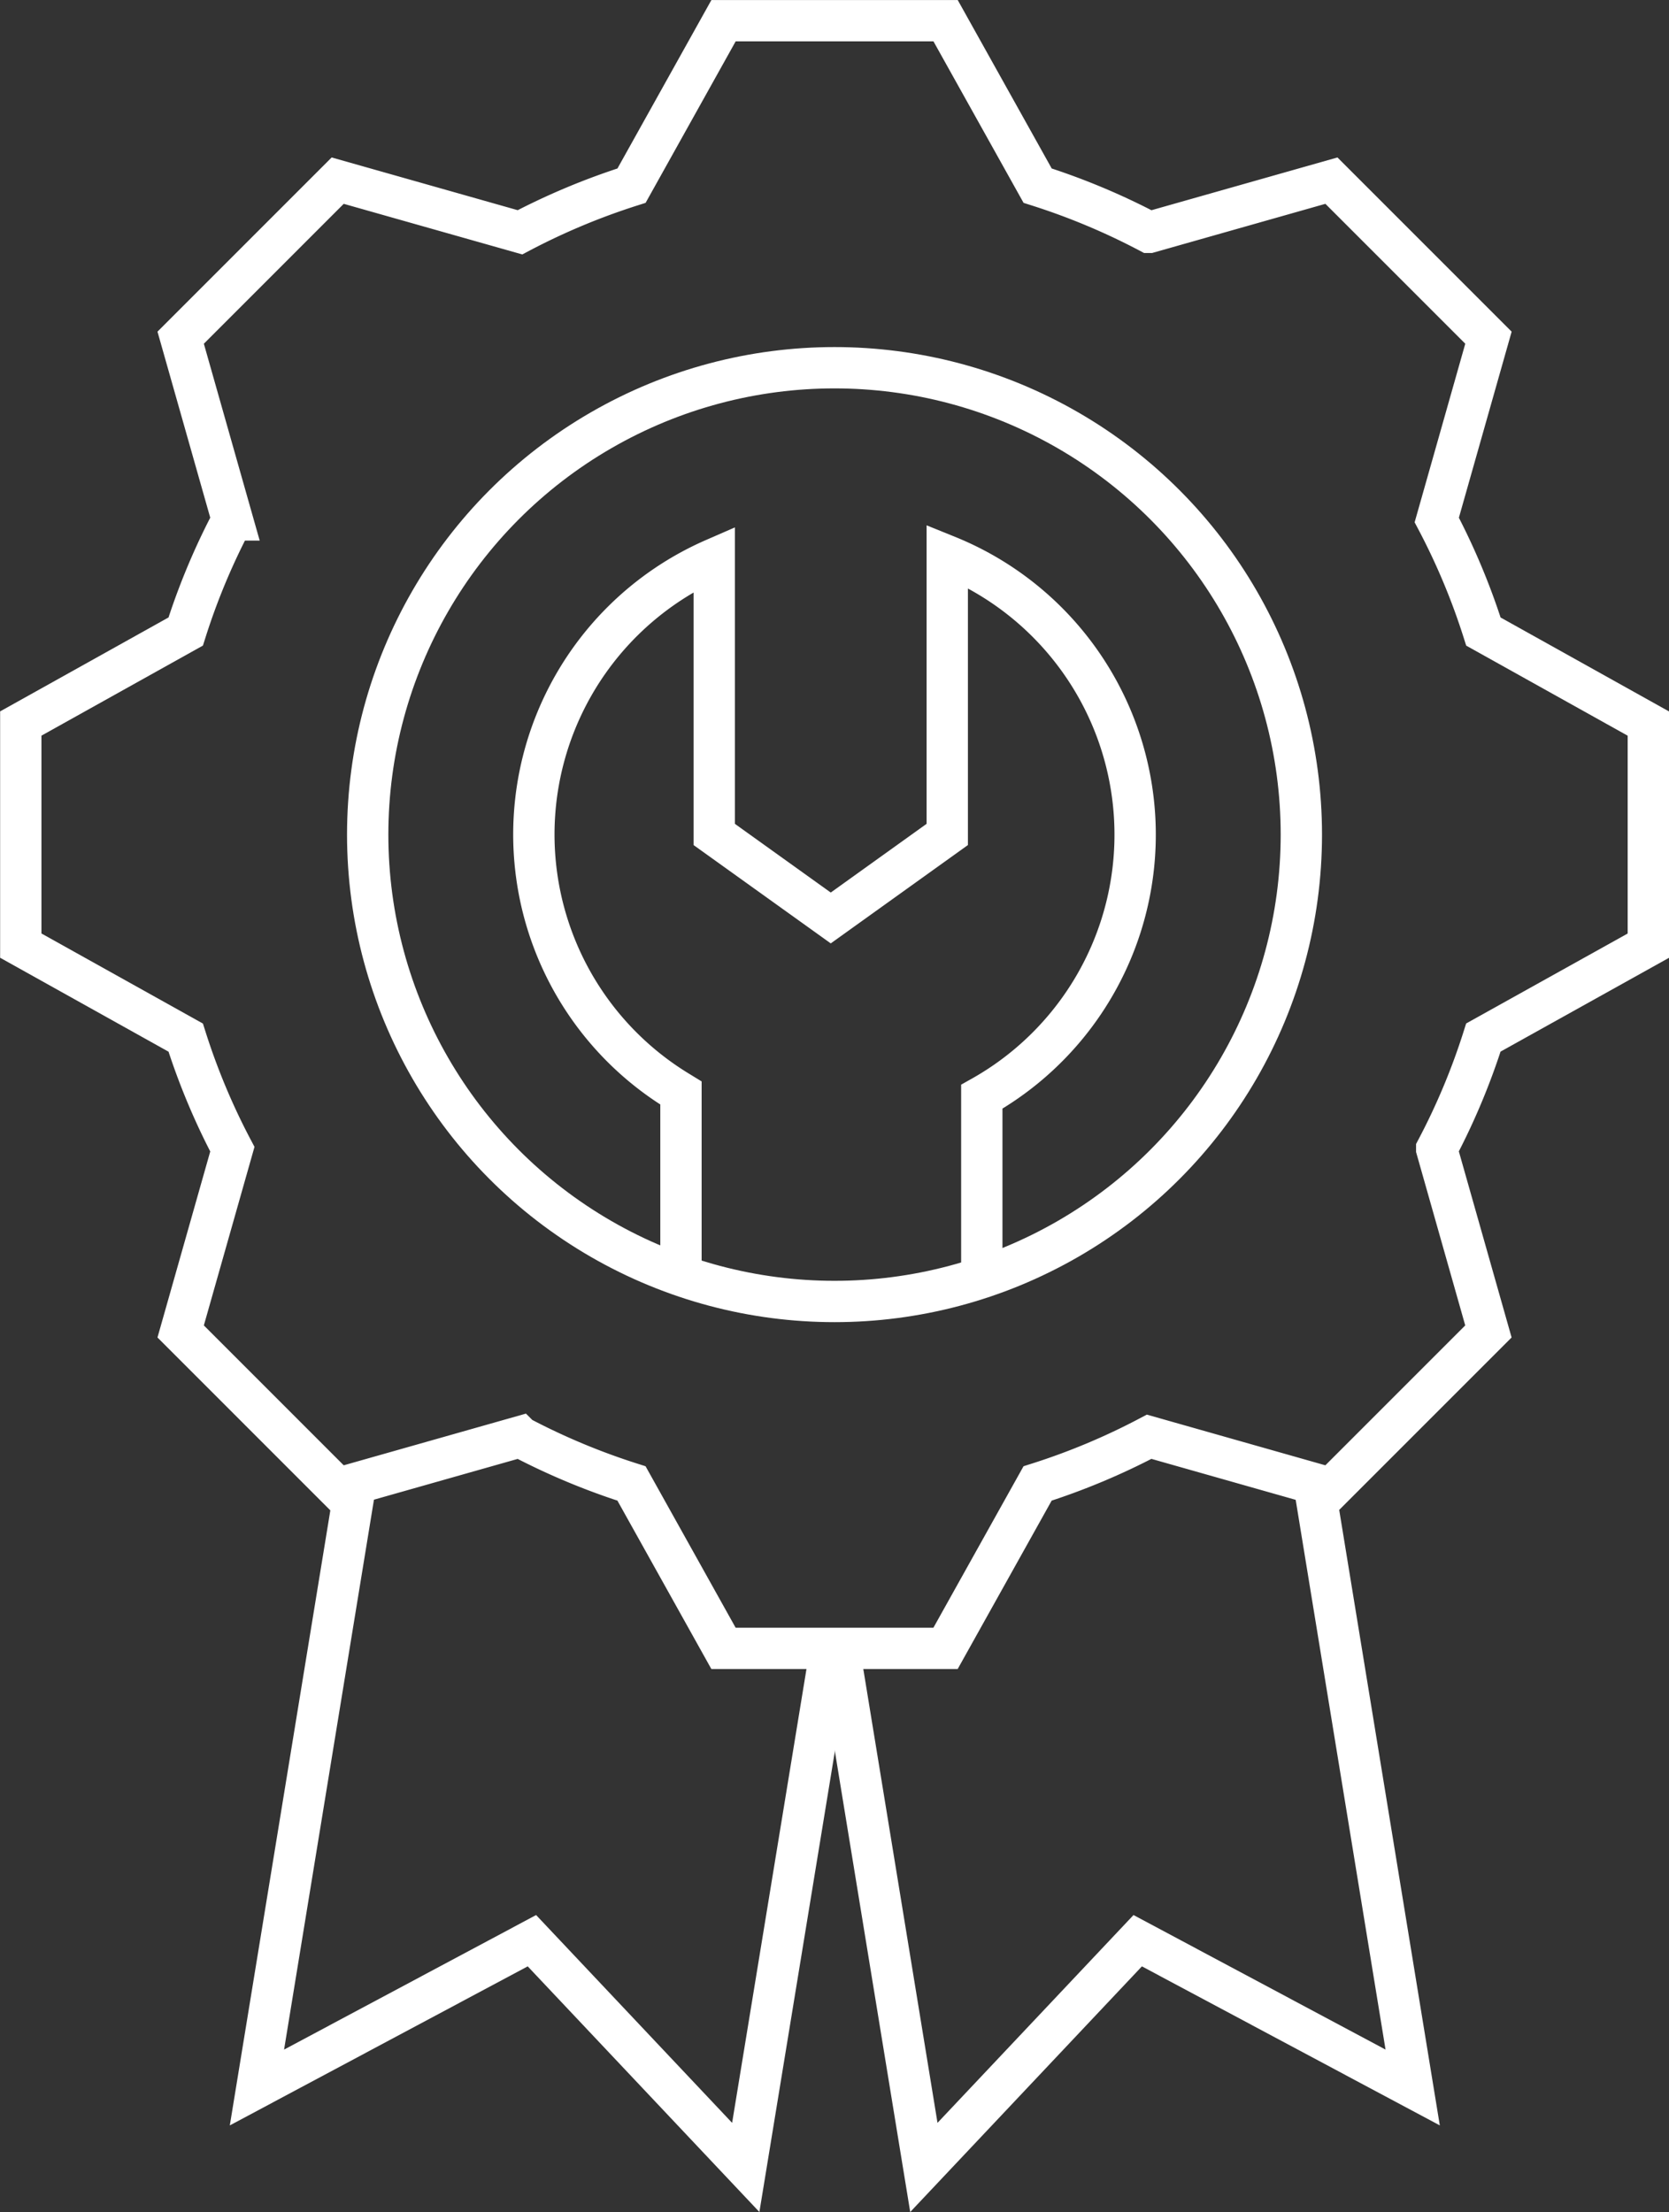
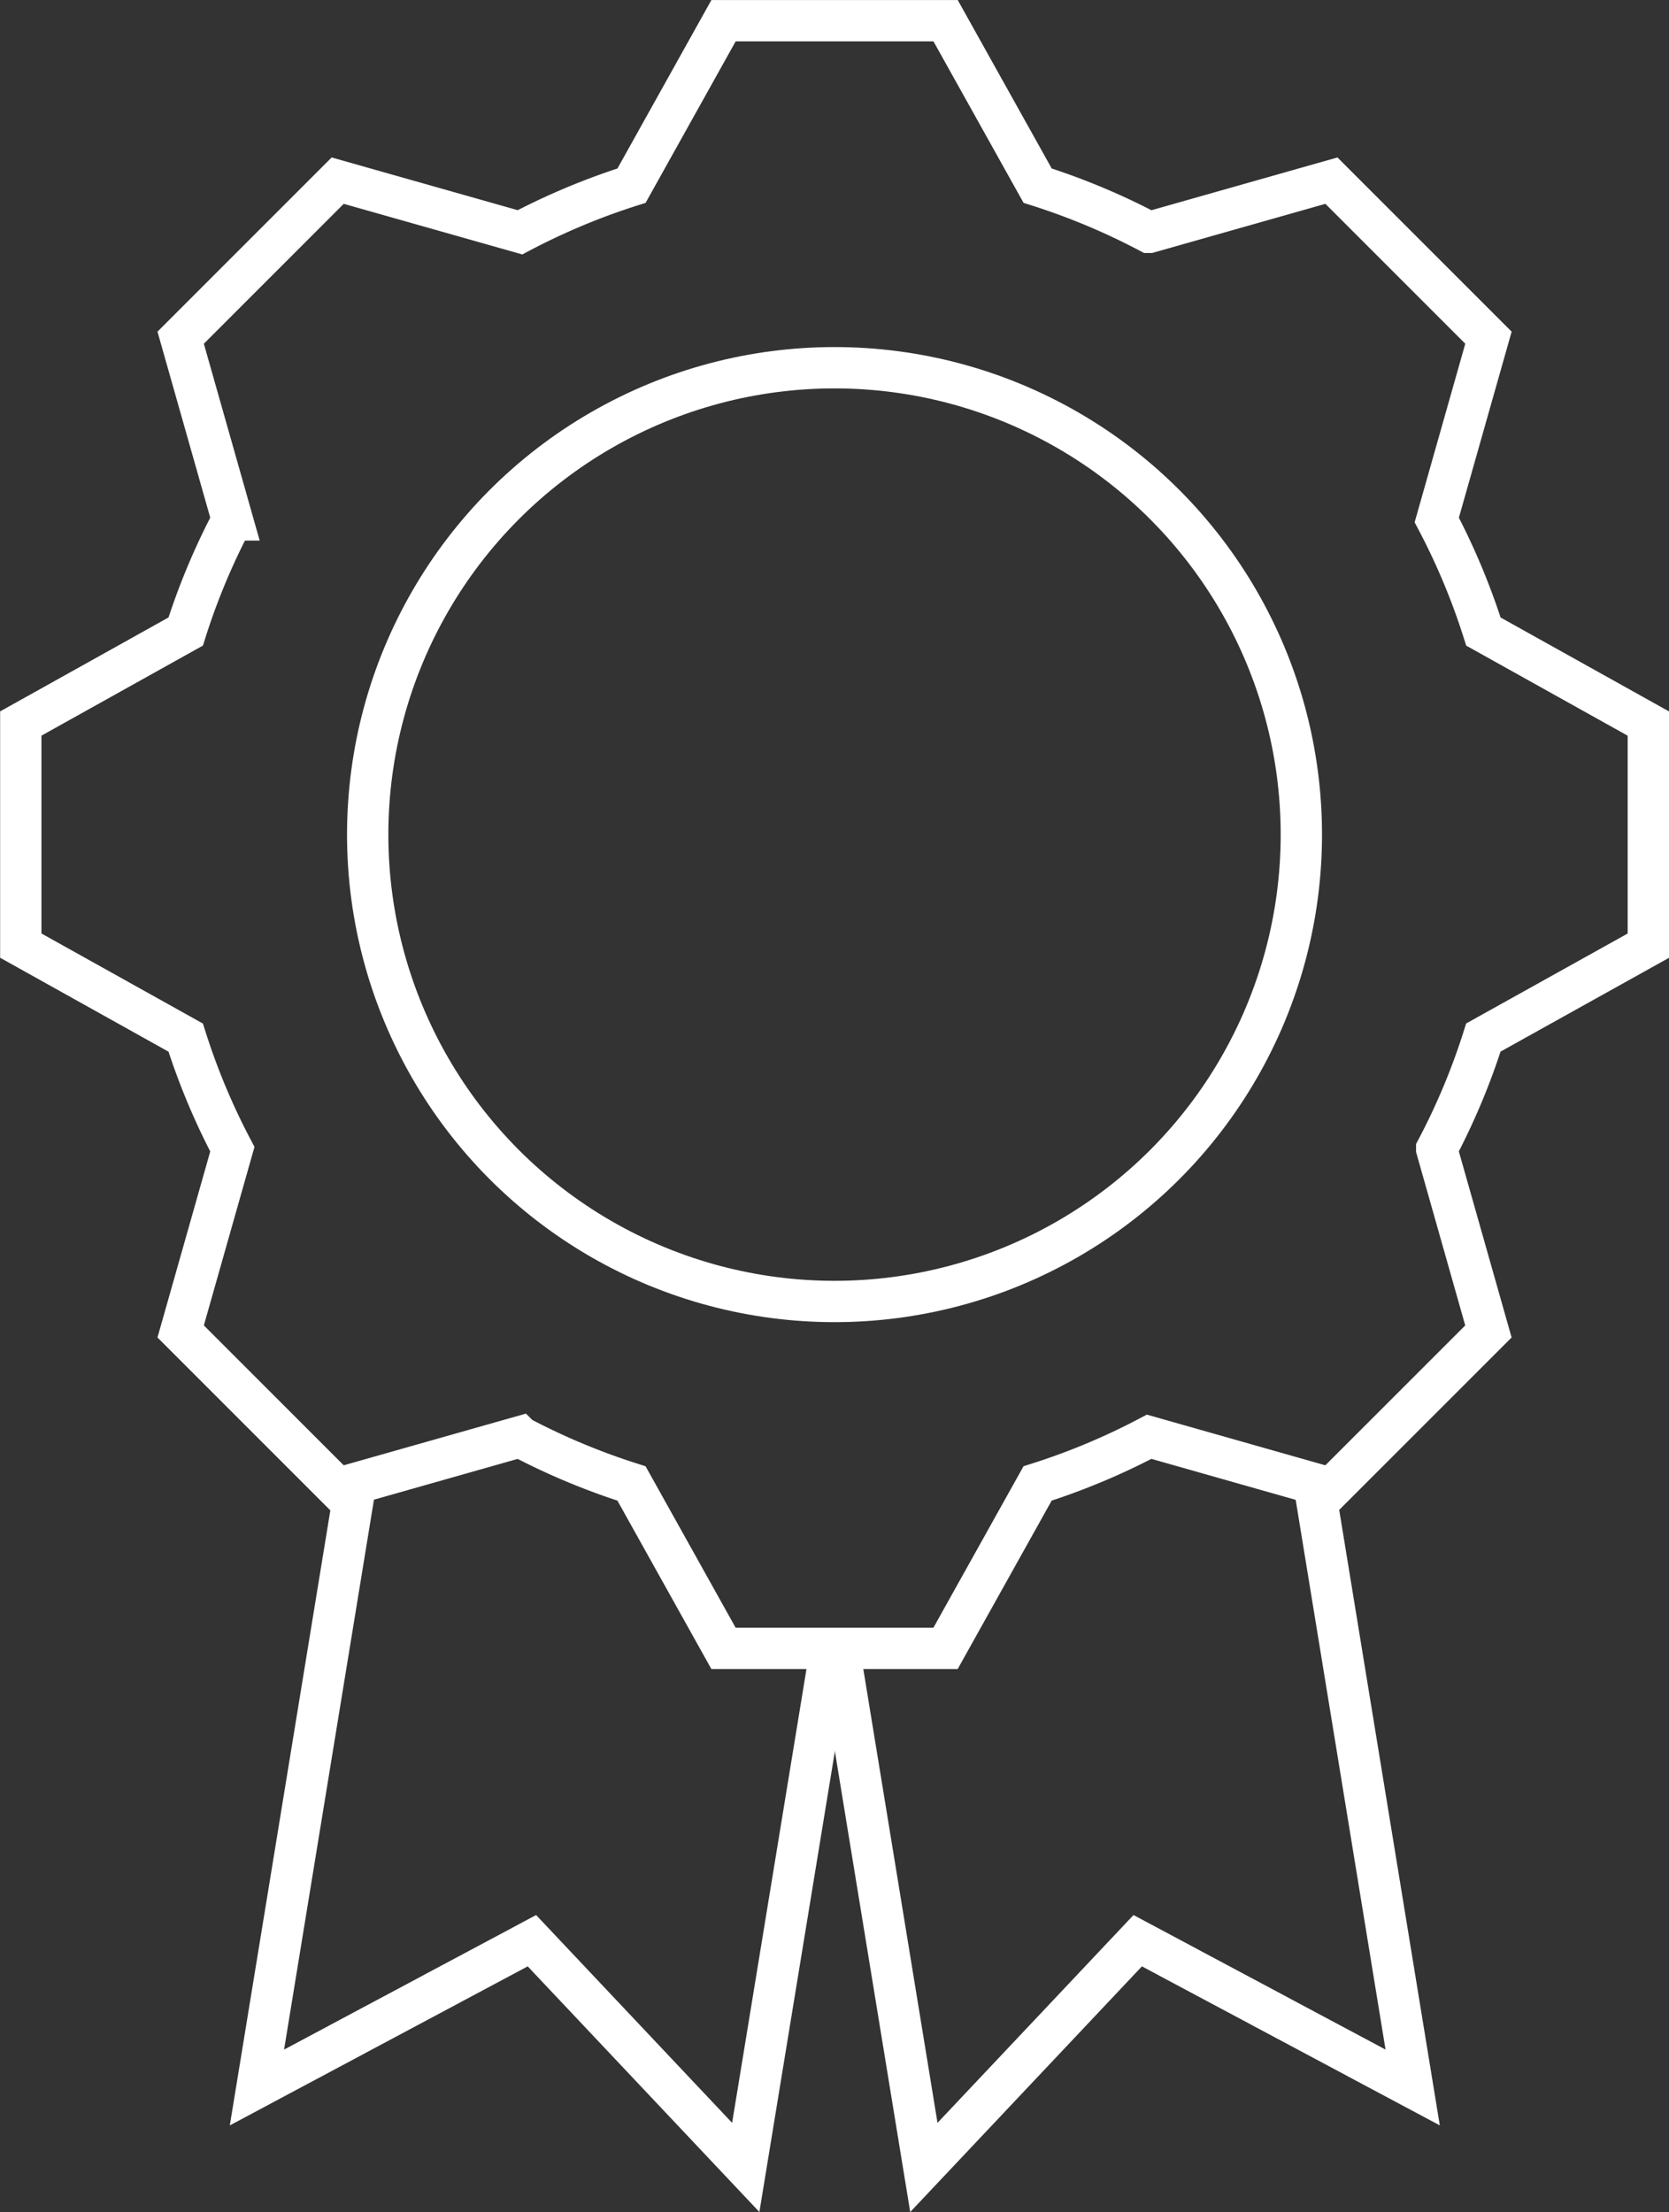
<svg xmlns="http://www.w3.org/2000/svg" width="40.389" height="53.524" viewBox="0 0 40.389 53.524">
  <rect x="0" y="0" width="40.389" height="53.524" fill="#333333" stroke="none" />
  <g id="Group_7512" data-name="Group 7512" transform="translate(-445.954 -517.899)">
    <circle id="Ellipse_31" data-name="Ellipse 31" cx="11.297" cy="11.297" r="11.297" transform="translate(454.852 526.797)" fill="none" stroke="#fff" stroke-width="1" />
    <path id="Path_799" data-name="Path 799" d="M485.843,540.781v-5.374l-3.991-2.226a16.386,16.386,0,0,0-1.129-2.7l1.251-4.411-3.8-3.8-4.41,1.251a16.433,16.433,0,0,0-2.7-1.13l-2.227-3.991h-5.374l-2.226,3.991a16.5,16.5,0,0,0-2.7,1.129l-4.411-1.25-3.8,3.8,1.251,4.41a16.277,16.277,0,0,0-1.129,2.7l-3.991,2.226v5.374l3.991,2.226a16.333,16.333,0,0,0,1.129,2.7l-1.251,4.41,3.8,3.8,4.41-1.251a16.424,16.424,0,0,0,2.7,1.129l2.226,3.99h5.374l2.227-3.99a16.354,16.354,0,0,0,2.7-1.13l4.41,1.252,3.8-3.8-1.251-4.412a16.324,16.324,0,0,0,1.129-2.7Z" fill="none" stroke="#fff" stroke-width="1" />
    <path id="Path_800" data-name="Path 800" d="M465.582,529.047" transform="translate(-2.345 -1.305)" fill="none" stroke="#fff" stroke-width="1" />
    <path id="Path_801" data-name="Path 801" d="M466.857,562.734,464.8,575.289l-5.175-5.486-6.654,3.552,2.389-14.615" transform="translate(-0.799 -4.945)" fill="none" stroke="#fff" stroke-width="1" />
    <path id="Path_802" data-name="Path 802" d="M469.025,562.734l2.053,12.555,5.175-5.486,6.654,3.552-2.389-14.615" transform="translate(-2.767 -4.945)" fill="none" stroke="#fff" stroke-width="1" />
-     <path id="Path_803" data-name="Path 803" d="M471.448,550.568v-4.321a7.274,7.274,0,0,0-.836-13.085V539.9l-2.819,2.021-2.82-2.021v-6.666a7.274,7.274,0,0,0-.867,12.884l.062.038v4.408" transform="translate(-1.735 -1.81)" fill="none" stroke="#fff" stroke-width="1" />
  </g>
</svg>